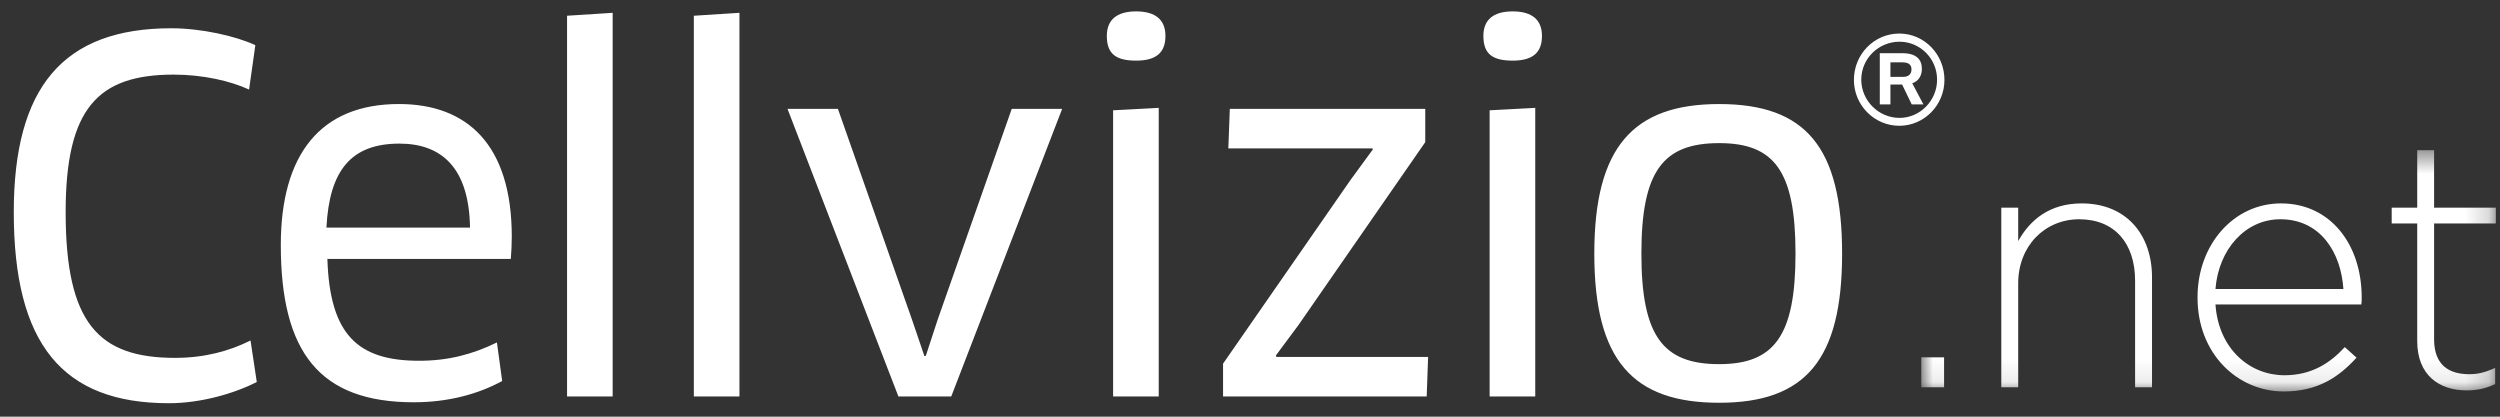
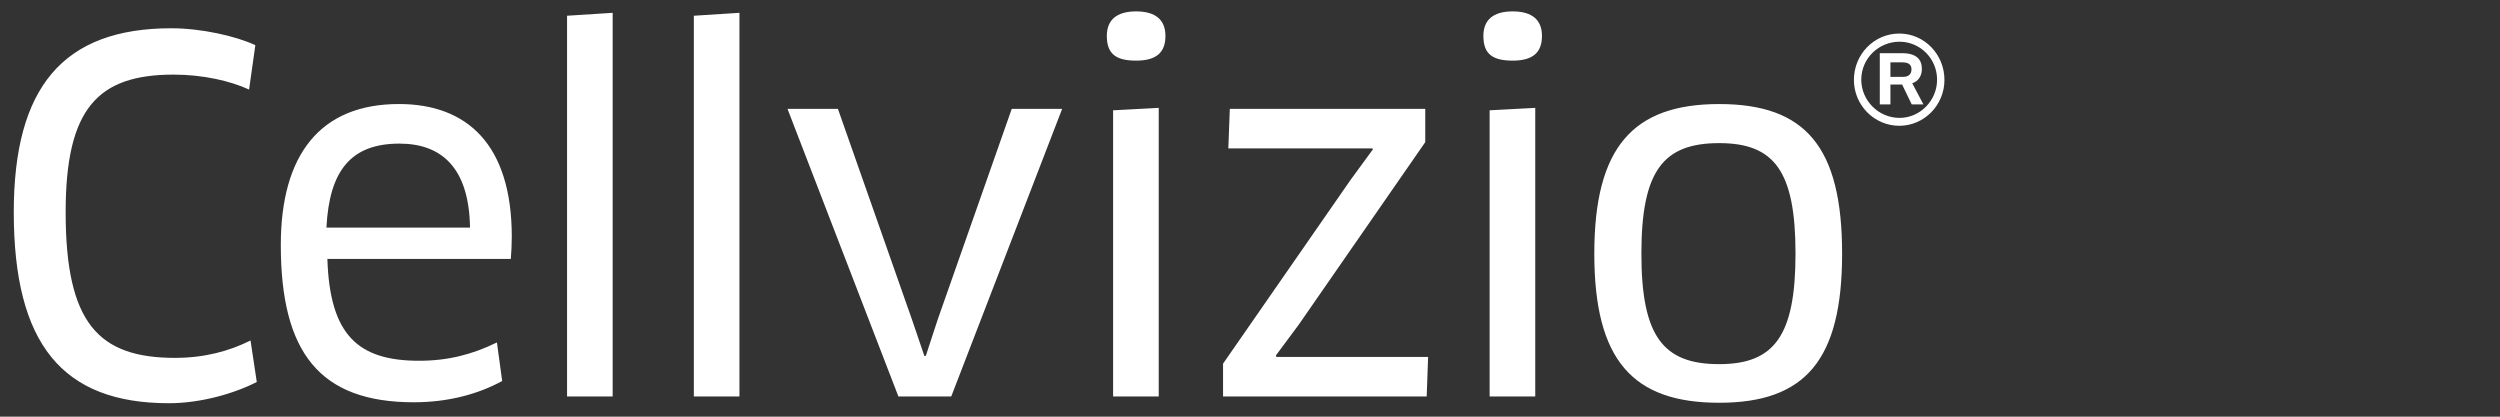
<svg xmlns="http://www.w3.org/2000/svg" xmlns:xlink="http://www.w3.org/1999/xlink" width="108px" height="18px" viewBox="0 0 108 18" version="1.1">
  <rect x="0" y="0" width="108" height="18" fill="#333333" stroke="none" />
  <title>LOGO</title>
  <desc>Created with Sketch.</desc>
  <defs>
    <polygon id="path-1" points="24.82 10.911 24.82 0.49 0 0.49 0 10.911 24.82 10.911" />
  </defs>
  <g id="Symbols" stroke="none" stroke-width="1" fill="none" fill-rule="evenodd">
    <g id="FOOTER" transform="translate(-629, -77)">
      <g id="LOGO" transform="translate(629, 77)">
        <g id="Group-3" fill="#FFFFFF">
          <path d="M82.051,1.449 C83.124,1.449 84,2.341 84,3.453 C84,4.542 83.124,5.434 82.051,5.434 C80.967,5.434 80.089,4.542 80.089,3.453 C80.089,2.341 80.967,1.449 82.051,1.449 L82.051,1.449 Z M82.061,5.093 C82.949,5.093 83.682,4.344 83.682,3.443 C83.682,2.529 82.949,1.802 82.061,1.802 C81.153,1.802 80.407,2.529 80.407,3.443 C80.407,4.344 81.153,5.093 82.061,5.093 L82.061,5.093 Z M82.609,3.596 L83.091,4.51 L82.587,4.51 L82.171,3.652 L81.666,3.652 L81.666,4.51 L81.207,4.51 L81.207,2.298 L82.171,2.298 C82.795,2.298 83.025,2.573 83.025,2.979 C83.025,3.266 82.883,3.508 82.609,3.596 L82.609,3.596 Z M82.182,2.694 L81.666,2.694 L81.666,3.321 L82.226,3.321 C82.456,3.321 82.576,3.189 82.576,3.001 C82.576,2.804 82.466,2.694 82.182,2.694 L82.182,2.694 Z M74.268,17.399 C70.535,17.399 68.874,15.564 68.874,10.957 C68.874,6.349 70.554,4.495 74.268,4.495 C78.003,4.495 79.579,6.349 79.579,10.957 C79.579,15.564 77.981,17.399 74.268,17.399 L74.268,17.399 Z M74.268,15.731 C76.654,15.731 77.566,14.501 77.566,10.957 C77.566,7.392 76.654,6.183 74.268,6.183 C71.841,6.183 70.908,7.392 70.908,10.957 C70.908,14.522 71.841,15.731 74.268,15.731 L74.268,15.731 Z M65.348,2.619 C64.497,2.619 64.082,2.347 64.082,1.554 C64.082,0.868 64.497,0.492 65.348,0.492 C66.198,0.492 66.613,0.868 66.613,1.554 C66.613,2.285 66.198,2.619 65.348,2.619 L65.348,2.619 Z M64.352,17.127 L64.352,4.765 L66.323,4.66 L66.323,17.127 L64.352,17.127 Z M56.094,14.042 L55.119,15.355 L55.139,15.419 L61.694,15.419 L61.633,17.127 L52.836,17.127 L52.836,15.71 L58.333,7.788 L59.309,6.453 L59.289,6.412 L53.064,6.412 L53.128,4.702 L61.571,4.702 L61.571,6.141 L56.094,14.042 Z M49.082,2.619 C48.231,2.619 47.815,2.347 47.815,1.554 C47.815,0.868 48.231,0.492 49.082,0.492 C49.932,0.492 50.347,0.868 50.347,1.554 C50.347,2.285 49.932,2.619 49.082,2.619 L49.082,2.619 Z M48.086,17.127 L48.086,4.765 L50.057,4.66 L50.057,17.127 L48.086,17.127 Z M45.885,4.703 L41.094,17.127 L38.811,17.127 L34.02,4.703 L36.198,4.703 L39.393,13.792 L39.932,15.376 L39.994,15.376 L40.513,13.792 L43.707,4.703 L45.885,4.703 Z M29.974,17.127 L29.974,0.68 L31.944,0.554 L31.944,17.127 L29.974,17.127 Z M24.497,17.127 L24.497,0.68 L26.467,0.554 L26.467,17.127 L24.497,17.127 Z M12.131,10.582 C12.131,6.683 13.832,4.494 17.234,4.494 C20.18,4.494 22.109,6.245 22.109,10.226 C22.109,10.54 22.089,10.915 22.067,11.187 L14.143,11.187 C14.247,14.459 15.45,15.585 18.106,15.585 C19.351,15.585 20.408,15.313 21.467,14.793 L21.694,16.46 C20.658,17.023 19.372,17.378 17.877,17.378 C13.811,17.378 12.131,15.23 12.131,10.582 L12.131,10.582 Z M20.305,9.832 C20.263,7.205 19.039,6.204 17.255,6.204 C15.16,6.204 14.227,7.371 14.102,9.832 L20.305,9.832 Z M10.76,3.869 C9.951,3.493 8.749,3.223 7.504,3.223 C4.225,3.223 2.836,4.682 2.836,9.164 C2.836,13.959 4.247,15.46 7.566,15.46 C8.831,15.46 9.91,15.167 10.823,14.709 L11.093,16.502 C10.118,17.003 8.665,17.419 7.296,17.419 C2.691,17.419 0.595,14.855 0.595,9.164 C0.595,3.786 2.712,1.221 7.399,1.221 C8.686,1.221 10.179,1.554 11.031,1.951 L10.76,3.869 Z" id="Fill-1" />
        </g>
        <g id="Group-6" transform="translate(83, 6)">
          <mask id="mask-2" fill="white">
            <use xlink:href="#path-1" />
          </mask>
          <g id="Clip-5" />
-           <path d="M23.554,10.865 C24.031,10.865 24.404,10.775 24.791,10.592 L24.791,9.892 C24.359,10.09 24.045,10.166 23.673,10.166 C22.795,10.166 22.153,9.77 22.153,8.66 L22.153,3.655 L24.82,3.655 L24.82,2.97 L22.153,2.97 L22.153,0.49 L21.424,0.49 L21.424,2.97 L20.321,2.97 L20.321,3.655 L21.424,3.655 L21.424,8.736 C21.424,10.211 22.377,10.865 23.554,10.865 L23.554,10.865 Z M12.708,6.485 C12.842,4.765 14.004,3.472 15.509,3.472 C17.252,3.472 18.132,4.917 18.235,6.485 L12.708,6.485 Z M15.658,10.911 C17.118,10.911 18.027,10.303 18.802,9.451 L18.295,8.995 C17.669,9.679 16.865,10.211 15.688,10.211 C14.198,10.211 12.842,9.086 12.708,7.154 L19.01,7.154 C19.025,7.032 19.025,6.987 19.025,6.849 C19.025,4.552 17.669,2.787 15.539,2.787 C13.483,2.787 11.934,4.582 11.934,6.834 L11.934,6.864 C11.934,9.284 13.661,10.911 15.658,10.911 L15.658,10.911 Z M3.456,10.729 L4.186,10.729 L4.186,6.241 C4.186,4.628 5.334,3.472 6.823,3.472 C8.358,3.472 9.236,4.522 9.236,6.119 L9.236,10.729 L9.967,10.729 L9.967,5.982 C9.967,4.126 8.85,2.787 6.928,2.787 C5.542,2.787 4.693,3.502 4.186,4.415 L4.186,2.97 L3.456,2.97 L3.456,10.729 Z M0,10.729 L0.984,10.729 L0.984,9.436 L0,9.436 L0,10.729 Z" id="Fill-4" fill="#FFFFFF" mask="url(#mask-2)" />
        </g>
      </g>
    </g>
  </g>
</svg>